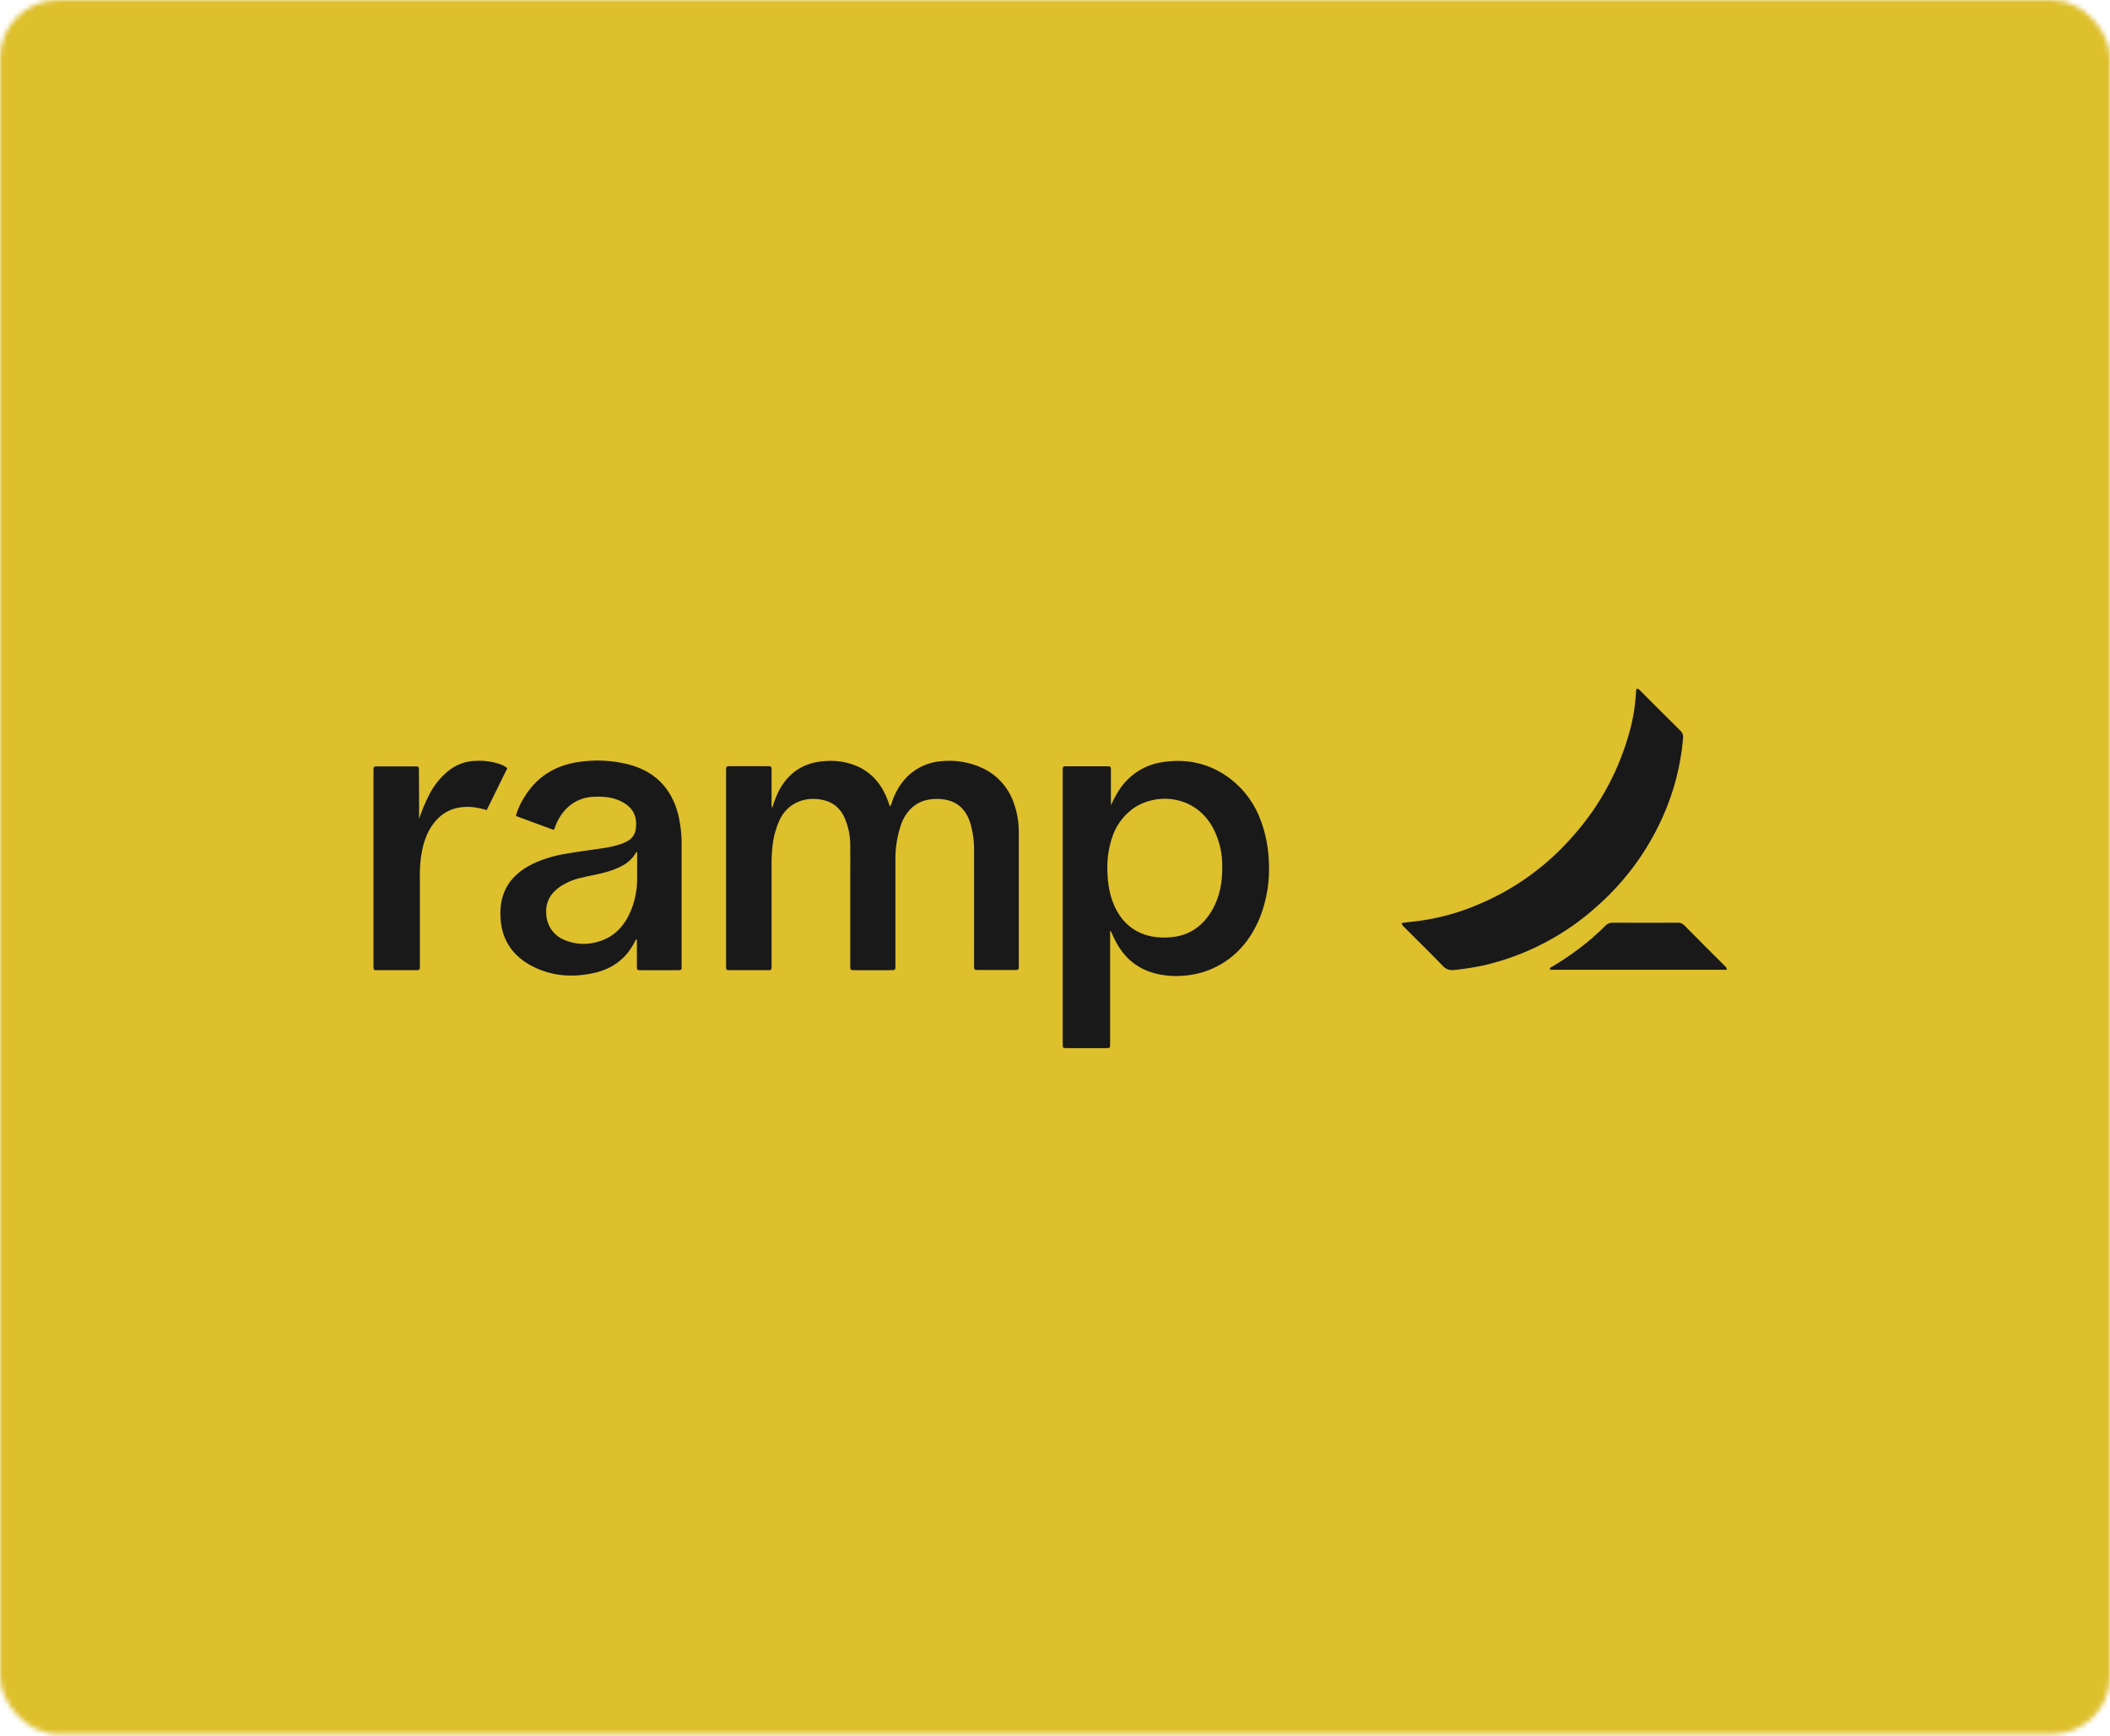
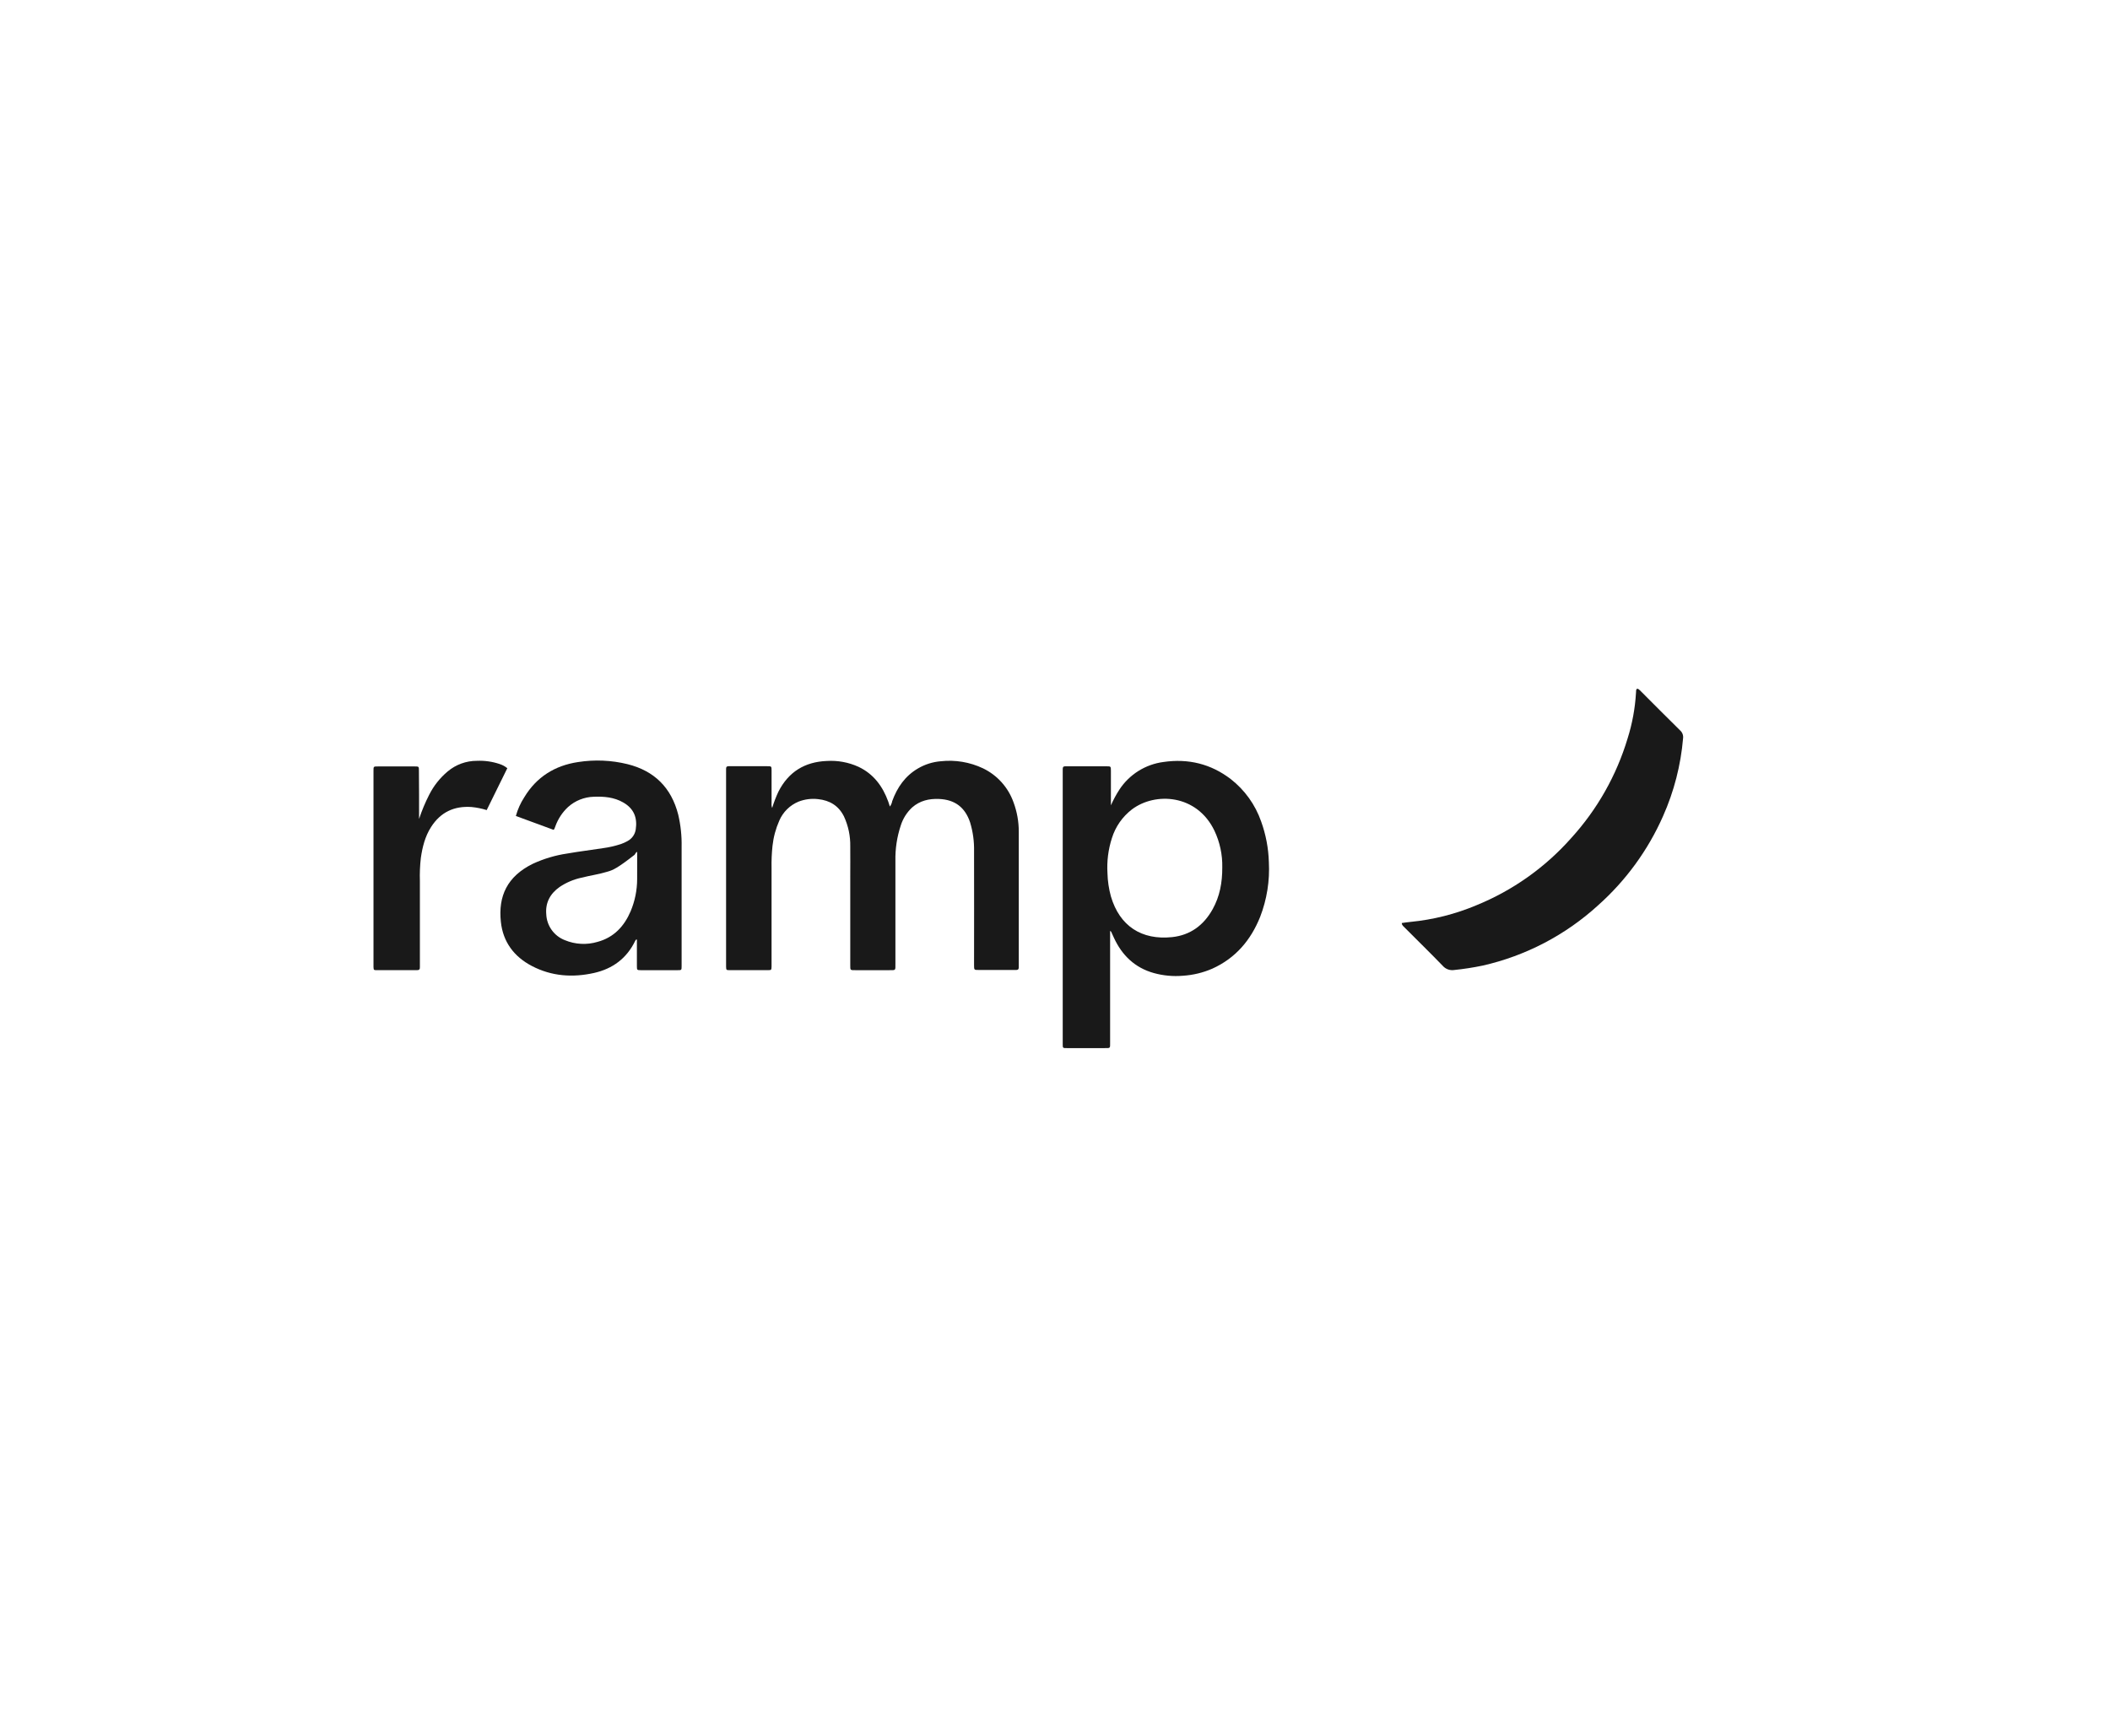
<svg xmlns="http://www.w3.org/2000/svg" width="435" height="358" viewBox="0 0 435 358" fill="none">
  <mask id="mask0_804_1451" style="mask-type:alpha" maskUnits="userSpaceOnUse" x="0" y="0" width="435" height="358">
    <rect width="435" height="357.534" rx="12" fill="#7696E5" />
  </mask>
  <g mask="url(#mask0_804_1451)">
-     <rect x="-11.695" y="-91.833" width="457.936" height="635.457" fill="#DEBF2C" />
-   </g>
+     </g>
  <path d="M159.19 166.578C159.541 165.423 159.976 164.296 160.489 163.204C162.568 159.13 165.915 157.077 170.449 156.891C172.69 156.75 174.93 157.162 176.975 158.09C180.101 159.563 181.98 162.113 183.128 165.283C183.245 165.608 183.34 165.937 183.457 166.288C183.705 165.963 183.87 165.582 183.938 165.179C184.968 162.347 186.601 159.983 189.238 158.441C190.671 157.596 192.278 157.087 193.936 156.952C196.927 156.617 199.952 157.124 202.67 158.415C205.592 159.826 207.842 162.328 208.936 165.383C209.67 167.343 210.041 169.421 210.032 171.514V199.007C210.032 199.15 210.032 199.293 210.032 199.44C210.032 199.782 209.91 199.99 209.534 199.981C209.391 199.981 209.244 199.981 209.101 199.981C206.645 199.981 204.194 199.981 201.739 199.981C200.826 199.981 200.817 199.981 200.813 198.998C200.813 191.174 200.839 183.344 200.813 175.515C200.858 173.5 200.584 171.49 199.998 169.561C198.959 166.444 196.859 164.859 193.585 164.724C191.524 164.638 189.645 165.084 188.069 166.456C186.971 167.47 186.158 168.752 185.709 170.176C184.922 172.538 184.547 175.018 184.6 177.507C184.6 184.577 184.6 191.65 184.6 198.725C184.6 200.128 184.704 200.025 183.301 200.025H176.373C175.256 200.025 175.29 200.059 175.29 198.972C175.29 192.91 175.29 186.848 175.29 180.785C175.29 178.689 175.312 176.598 175.29 174.506C175.332 172.373 174.887 170.259 173.991 168.323C172.891 166.119 171.059 165.015 168.678 164.763C167.311 164.599 165.926 164.773 164.642 165.27C162.851 166.007 161.421 167.418 160.658 169.198C159.928 170.848 159.456 172.6 159.26 174.394C159.1 175.9 159.035 177.414 159.065 178.928V198.518C159.065 198.769 159.065 199.024 159.065 199.275C159.039 199.994 159.034 200.016 158.337 200.02C155.704 200.02 153.07 200.02 150.435 200.02C149.72 200.02 149.716 199.994 149.69 199.293C149.69 199.076 149.69 198.86 149.69 198.643V159.32C149.69 157.822 149.556 157.978 151.015 157.974H158.155C159.052 157.974 159.065 157.974 159.069 158.84C159.069 161.078 159.069 163.313 159.069 165.551C159.028 165.898 159.07 166.25 159.19 166.578V166.578Z" fill="#191919" />
  <path d="M228.862 191.912V214.862C228.862 216.191 228.966 216.092 227.641 216.092C225.082 216.092 222.523 216.092 219.959 216.092C219.093 216.092 219.093 216.092 219.093 215.265C219.093 215.048 219.093 214.832 219.093 214.615V159.422C219.093 157.781 218.946 158.002 220.553 157.993C223.077 157.993 225.602 157.993 228.131 157.993C228.997 157.993 229.023 157.993 229.027 158.894C229.027 160.842 229.027 162.791 229.027 164.739V166.039C229.519 164.922 230.098 163.847 230.759 162.821C231.774 161.265 233.114 159.947 234.688 158.959C236.262 157.972 238.031 157.338 239.874 157.101C244.971 156.36 249.622 157.482 253.731 160.626C256.623 162.88 258.802 165.922 260.005 169.386C260.971 172.065 261.506 174.88 261.59 177.726C261.798 181.581 261.186 185.436 259.793 189.036C257.866 193.843 254.714 197.554 249.925 199.715C248.004 200.55 245.953 201.044 243.862 201.174C241.852 201.345 239.827 201.158 237.882 200.62C233.985 199.533 231.331 196.987 229.655 193.362C229.46 192.929 229.274 192.496 229.075 192.089C229.031 192.033 228.958 191.994 228.862 191.912ZM251.986 178.808C252.038 176.209 251.486 173.633 250.375 171.282C246.759 163.739 238.185 163.254 233.37 166.87C231.409 168.371 229.963 170.444 229.23 172.802C228.478 175.133 228.168 177.585 228.317 180.03C228.359 181.649 228.598 183.257 229.027 184.819C230.828 190.942 235.371 193.865 241.624 193.211C245.387 192.821 248.171 190.756 250.007 187.443C251.458 184.827 252.003 181.991 251.986 178.808Z" fill="#191919" />
-   <path d="M114.146 171.099L106.352 168.232C106.727 166.866 107.311 165.566 108.084 164.378C110.617 160.186 114.384 157.835 119.178 157.116C122.571 156.584 126.036 156.731 129.371 157.549C134.917 158.935 138.4 162.399 139.82 167.942C140.332 170.118 140.568 172.35 140.522 174.584C140.522 182.668 140.522 190.751 140.522 198.834V199.159C140.522 200.025 140.522 200.025 139.695 200.025C137.172 200.025 134.646 200.025 132.117 200.025C131.32 200.025 131.307 200.003 131.303 199.159C131.303 197.643 131.303 196.127 131.303 194.612V193.69C131.051 193.72 131.008 193.863 130.948 193.993C129.215 197.574 126.323 199.73 122.478 200.596C118.048 201.588 113.726 201.289 109.651 199.163C105.988 197.249 103.702 194.218 103.26 190.069C102.688 184.765 104.559 180.694 109.833 178.096C112.09 177.049 114.486 176.335 116.948 175.974C119.399 175.541 121.863 175.256 124.309 174.87C125.558 174.703 126.788 174.422 127.986 174.03C128.462 173.866 128.923 173.658 129.363 173.411C129.815 173.173 130.205 172.832 130.501 172.415C130.796 171.998 130.99 171.518 131.064 171.012C131.407 168.747 130.809 166.764 128.466 165.435C126.587 164.361 124.513 164.183 122.404 164.27C120.439 164.326 118.559 165.08 117.099 166.396C115.932 167.487 115.041 168.841 114.501 170.345C114.436 170.514 114.38 170.683 114.306 170.852C114.26 170.938 114.206 171.021 114.146 171.099V171.099ZM131.359 175.624C131.06 175.758 130.978 176.018 130.844 176.221C130.168 177.208 129.253 178.008 128.185 178.547C127.29 179.008 126.353 179.385 125.388 179.673C123.56 180.244 121.663 180.504 119.814 180.972C118.229 181.321 116.724 181.964 115.376 182.868C113.423 184.241 112.41 186.112 112.618 188.498C112.668 189.661 113.056 190.785 113.734 191.733C114.413 192.68 115.351 193.409 116.437 193.832C118.586 194.728 120.979 194.852 123.209 194.183C126.565 193.269 128.683 190.979 130.012 187.878C130.895 185.781 131.351 183.529 131.355 181.253C131.372 179.391 131.359 177.507 131.359 175.624Z" fill="#191919" />
+   <path d="M114.146 171.099L106.352 168.232C106.727 166.866 107.311 165.566 108.084 164.378C110.617 160.186 114.384 157.835 119.178 157.116C122.571 156.584 126.036 156.731 129.371 157.549C134.917 158.935 138.4 162.399 139.82 167.942C140.332 170.118 140.568 172.35 140.522 174.584C140.522 182.668 140.522 190.751 140.522 198.834V199.159C140.522 200.025 140.522 200.025 139.695 200.025C137.172 200.025 134.646 200.025 132.117 200.025C131.32 200.025 131.307 200.003 131.303 199.159C131.303 197.643 131.303 196.127 131.303 194.612V193.69C131.051 193.72 131.008 193.863 130.948 193.993C129.215 197.574 126.323 199.73 122.478 200.596C118.048 201.588 113.726 201.289 109.651 199.163C105.988 197.249 103.702 194.218 103.26 190.069C102.688 184.765 104.559 180.694 109.833 178.096C112.09 177.049 114.486 176.335 116.948 175.974C119.399 175.541 121.863 175.256 124.309 174.87C125.558 174.703 126.788 174.422 127.986 174.03C128.462 173.866 128.923 173.658 129.363 173.411C129.815 173.173 130.205 172.832 130.501 172.415C130.796 171.998 130.99 171.518 131.064 171.012C131.407 168.747 130.809 166.764 128.466 165.435C126.587 164.361 124.513 164.183 122.404 164.27C120.439 164.326 118.559 165.08 117.099 166.396C115.932 167.487 115.041 168.841 114.501 170.345C114.436 170.514 114.38 170.683 114.306 170.852C114.26 170.938 114.206 171.021 114.146 171.099V171.099ZM131.359 175.624C131.06 175.758 130.978 176.018 130.844 176.221C127.29 179.008 126.353 179.385 125.388 179.673C123.56 180.244 121.663 180.504 119.814 180.972C118.229 181.321 116.724 181.964 115.376 182.868C113.423 184.241 112.41 186.112 112.618 188.498C112.668 189.661 113.056 190.785 113.734 191.733C114.413 192.68 115.351 193.409 116.437 193.832C118.586 194.728 120.979 194.852 123.209 194.183C126.565 193.269 128.683 190.979 130.012 187.878C130.895 185.781 131.351 183.529 131.355 181.253C131.372 179.391 131.359 177.507 131.359 175.624Z" fill="#191919" />
  <path d="M288.992 190.304C289.603 190.222 290.196 190.122 290.798 190.07C295.459 189.618 300.025 188.466 304.343 186.654C311.855 183.598 318.559 178.849 323.933 172.775C329.289 166.889 333.257 159.877 335.547 152.254C336.512 149.194 337.094 146.026 337.279 142.823C337.275 142.644 337.287 142.464 337.313 142.286C337.37 142.018 337.552 141.918 337.785 142.074C337.986 142.227 338.173 142.396 338.344 142.581C341.024 145.261 343.687 147.95 346.39 150.605C346.614 150.807 346.786 151.061 346.889 151.345C346.993 151.629 347.025 151.934 346.983 152.233C346.512 157.766 345.119 163.181 342.86 168.255C339.761 175.277 335.191 181.553 329.458 186.658C322.742 192.787 314.549 197.067 305.681 199.077C303.744 199.482 301.787 199.785 299.818 199.987C299.379 200.058 298.93 200.016 298.512 199.865C298.094 199.713 297.722 199.457 297.432 199.121C294.877 196.475 292.236 193.903 289.637 191.292C289.404 191.019 289.01 190.824 288.992 190.304Z" fill="#191919" />
  <path d="M86.397 168.846C86.962 167.137 87.657 165.474 88.475 163.871C89.403 162.029 90.695 160.395 92.273 159.068C93.966 157.634 96.116 156.851 98.335 156.86C99.915 156.793 101.494 157.016 102.994 157.518C103.575 157.704 104.116 157.998 104.588 158.384C103.168 161.264 101.756 164.13 100.336 167.019C99.323 166.699 98.279 166.488 97.222 166.386C93.628 166.131 90.831 167.452 88.882 170.492C87.631 172.44 87.085 174.631 86.76 176.896C86.58 178.477 86.515 180.069 86.566 181.659C86.566 187.32 86.566 192.983 86.566 198.647C86.566 198.898 86.566 199.153 86.566 199.4C86.6 199.872 86.384 200.028 85.929 200.024C83.188 200.024 80.447 200.024 77.701 200.024C77.039 200.024 77.035 199.993 77 199.361C77 199.145 77 198.928 77 198.712V159.32C77 159.177 77 159.034 77 158.886C77 158.02 77 158.02 77.922 158.02C80.451 158.02 82.976 158.02 85.5 158.02C86.366 158.02 86.366 158.02 86.366 158.943C86.401 162.126 86.397 165.334 86.397 168.846Z" fill="#191919" />
-   <path d="M356 199.943H319.57C319.457 199.445 319.865 199.384 320.111 199.237C321.996 198.11 323.819 196.883 325.572 195.561C327.468 194.125 329.265 192.563 330.95 190.884C331.139 190.673 331.372 190.506 331.632 190.395C331.892 190.283 332.174 190.23 332.457 190.239C336.926 190.259 341.4 190.259 345.881 190.239C346.129 190.225 346.378 190.265 346.609 190.356C346.841 190.448 347.05 190.588 347.223 190.767C350.007 193.586 352.822 196.396 355.619 199.185C355.742 199.268 355.842 199.381 355.909 199.514C355.976 199.647 356.007 199.794 356 199.943V199.943Z" fill="#191919" />
</svg>